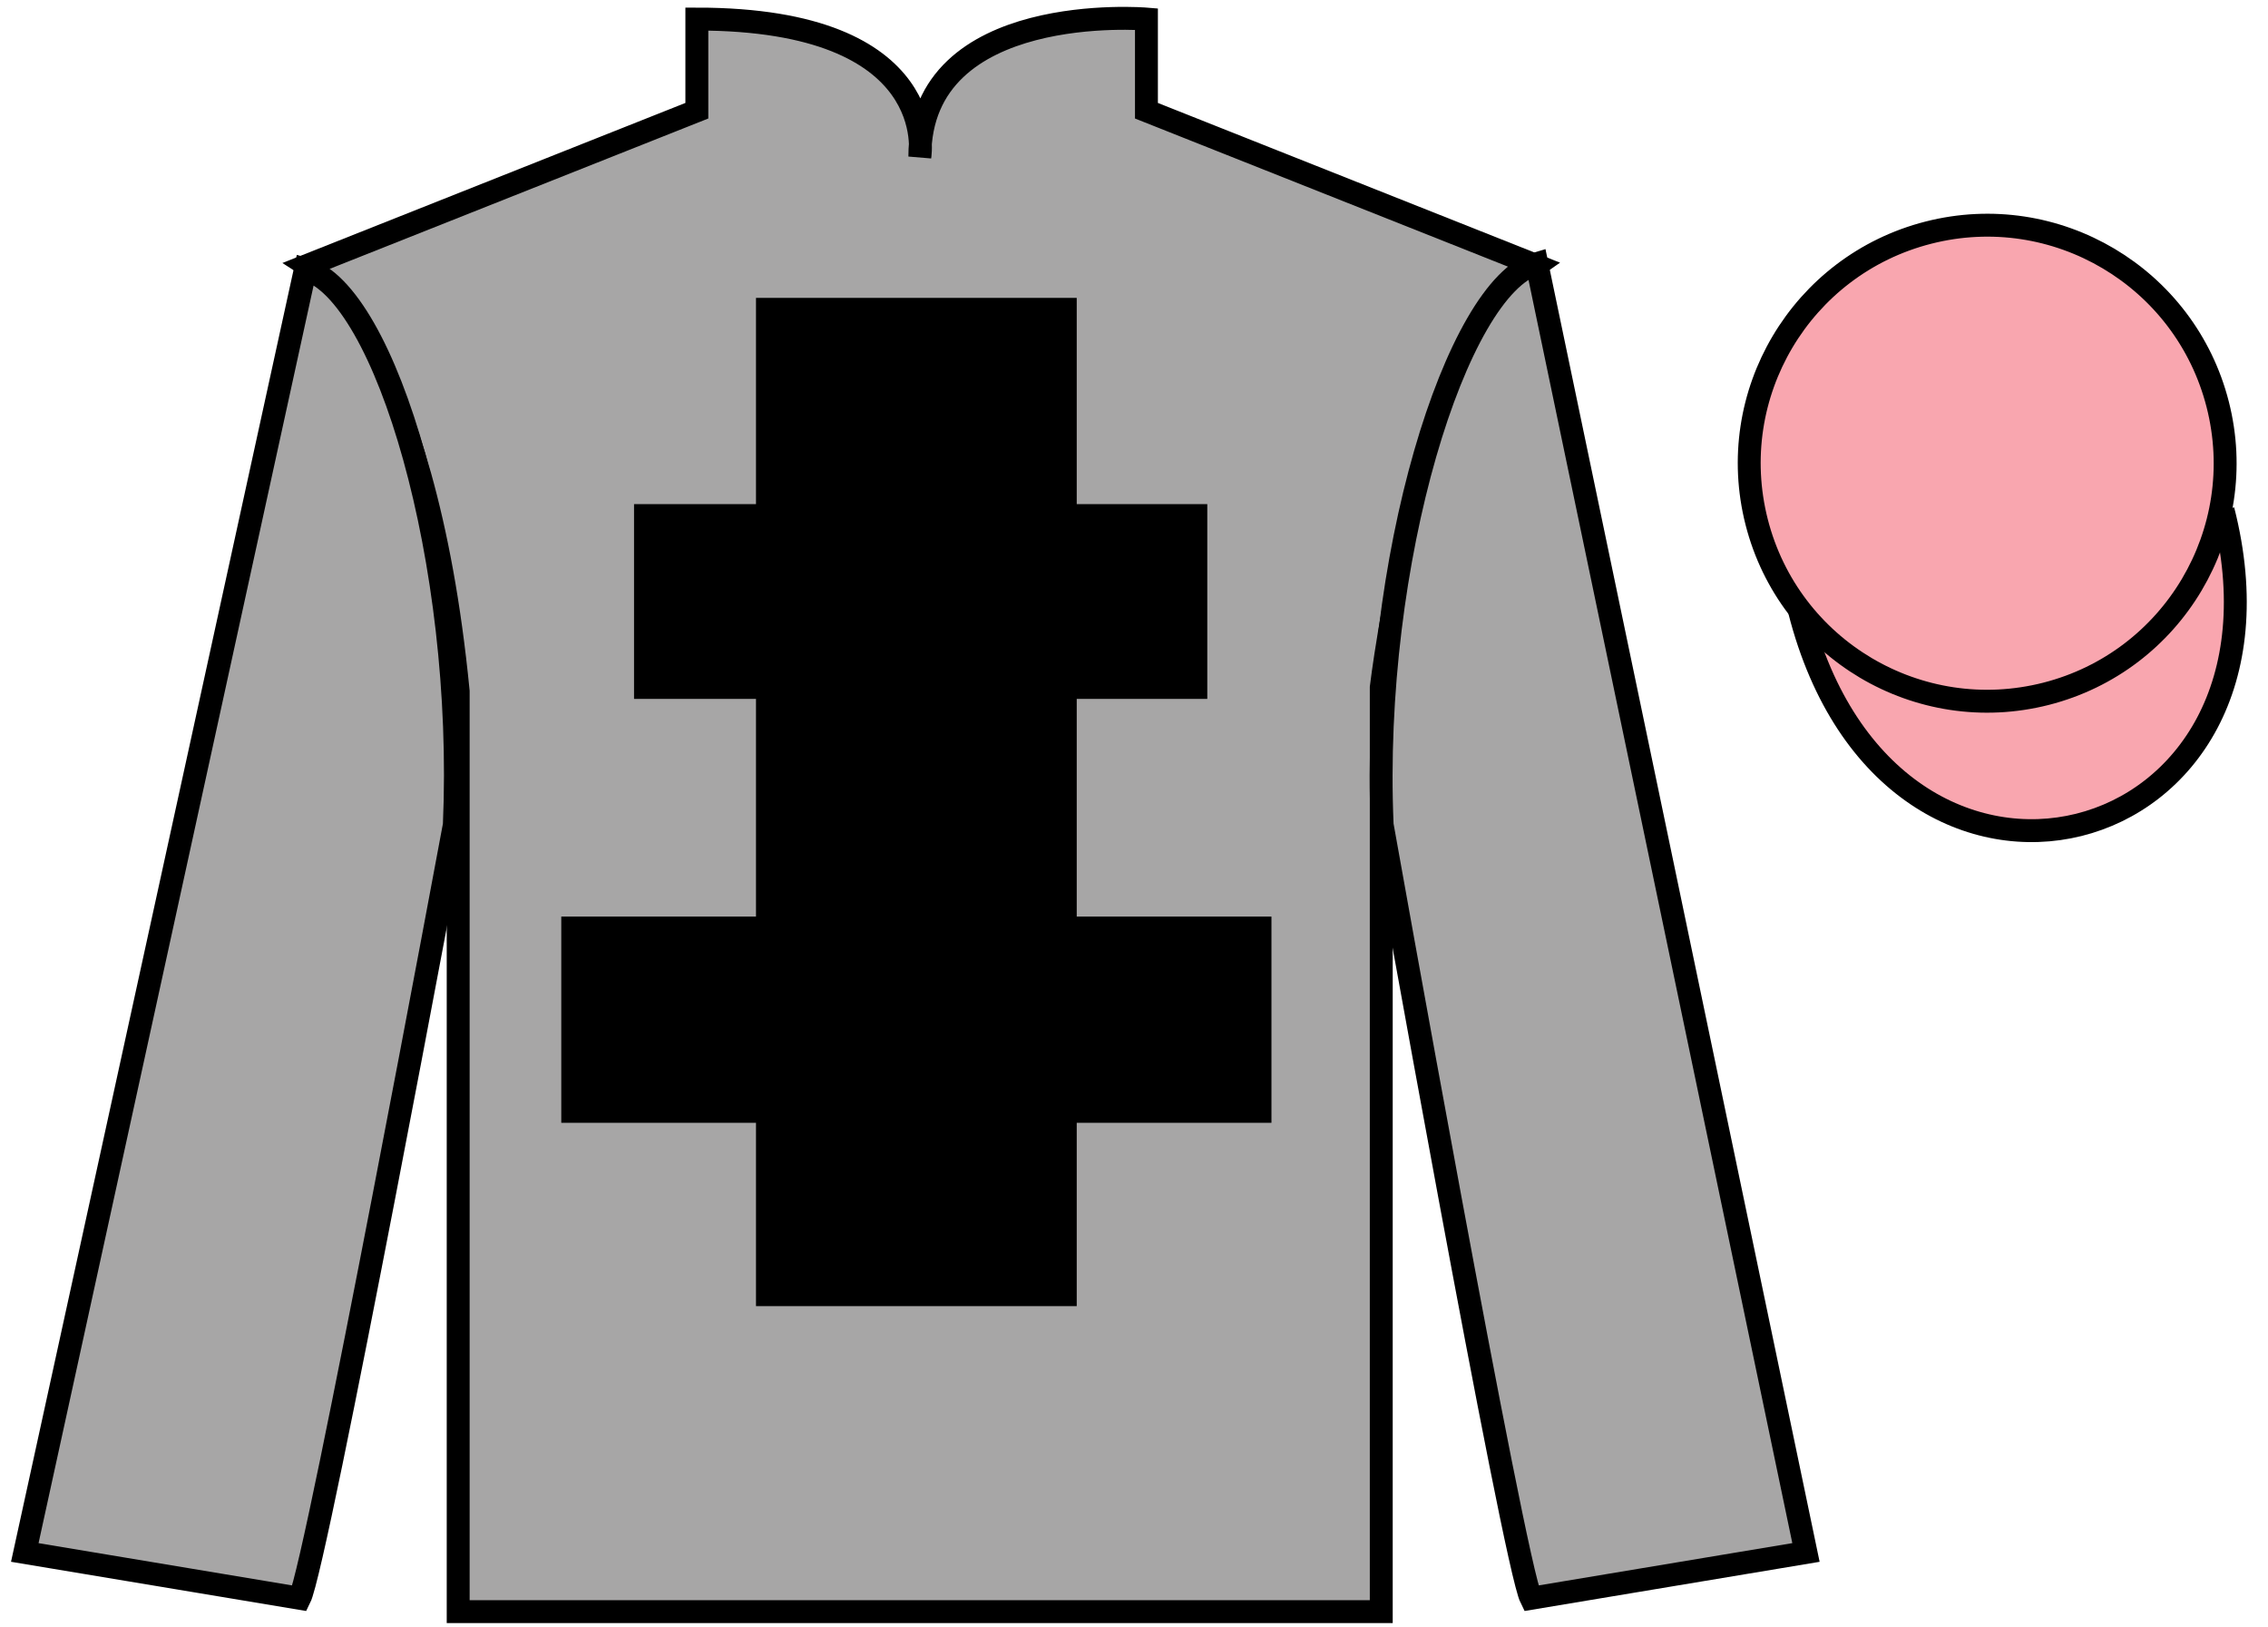
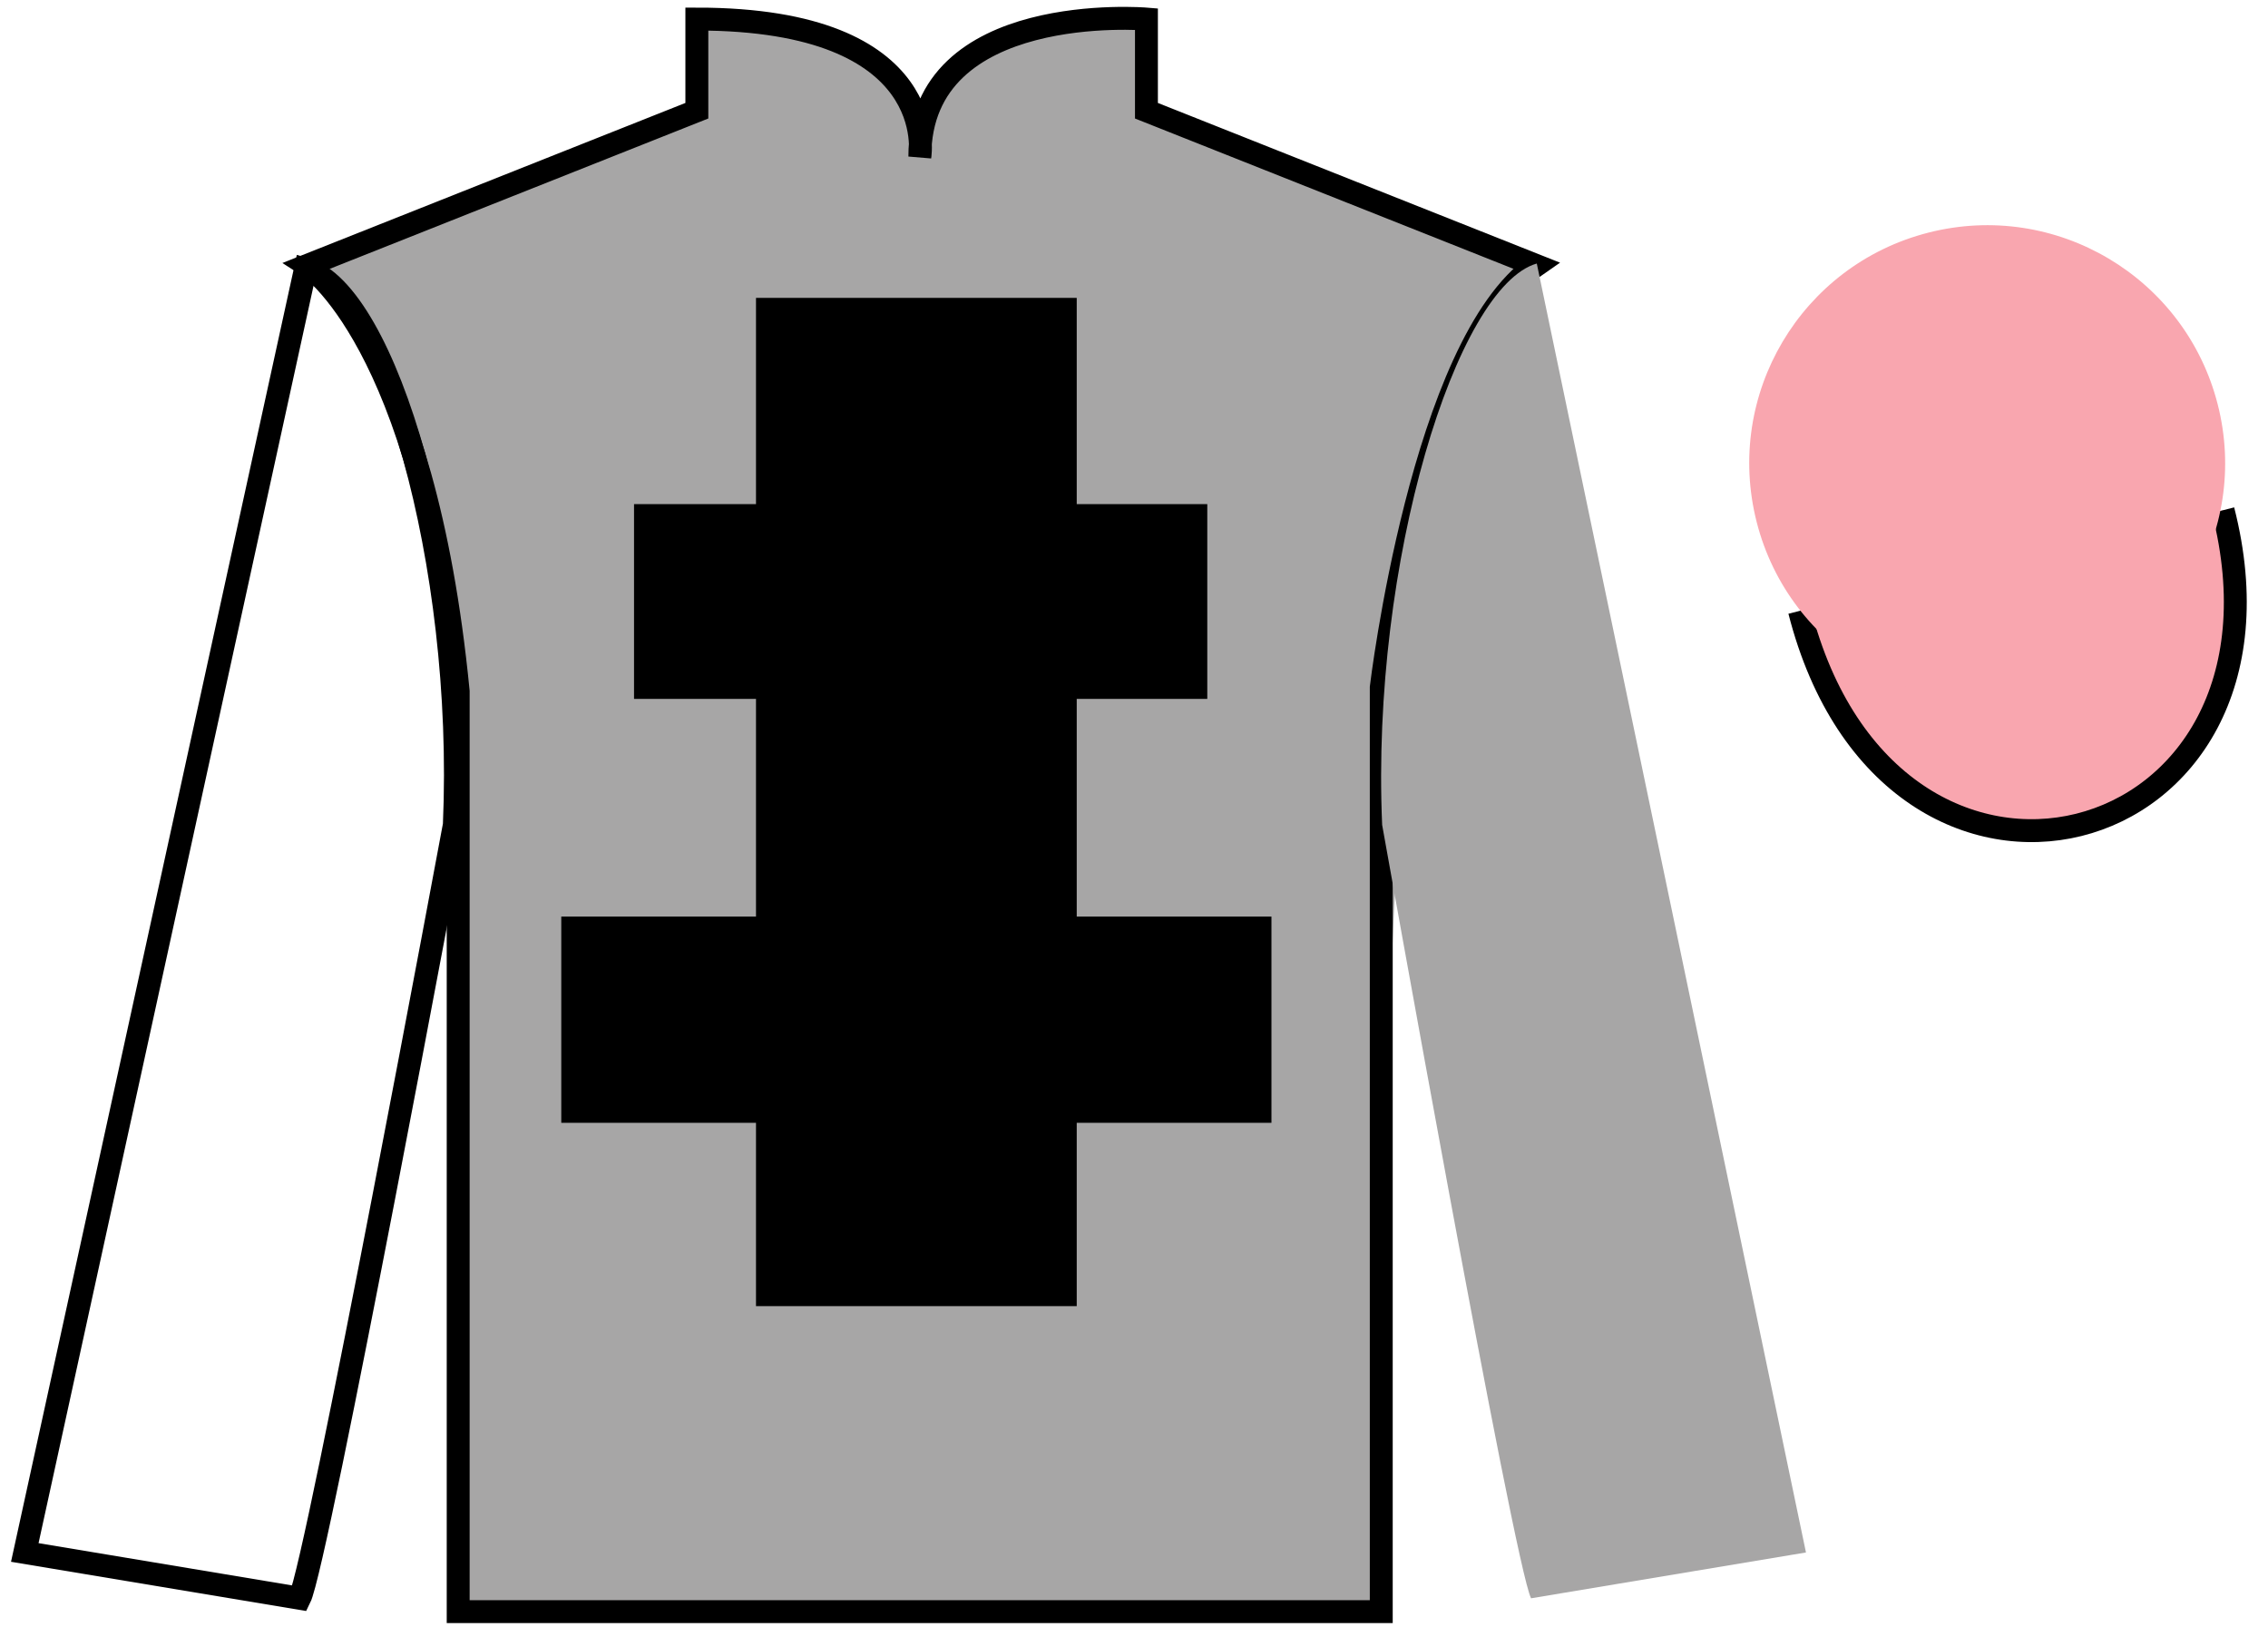
<svg xmlns="http://www.w3.org/2000/svg" width="99pt" height="71pt" viewBox="0 0 99 71" version="1.1">
  <g id="surface0">
-     <path style=" stroke:none;fill-rule:nonzero;fill:rgb(65.493%,64.865%,65.02%);fill-opacity:1;" d="M 13.418 11.582 C 13.418 11.582 18.5 14.832 20 30.168 C 20 30.168 20 45.168 20 70.332 L 60.293 70.332 L 60.293 30 C 60.293 30 62.082 15 67.043 11.582 L 50.043 4.832 L 50.043 0.832 C 50.043 0.832 40.152 0 40.152 6.832 C 40.152 6.832 41.168 0.832 30.418 0.832 L 30.418 4.832 L 13.418 11.582 " />
+     <path style=" stroke:none;fill-rule:nonzero;fill:rgb(65.493%,64.865%,65.02%);fill-opacity:1;" d="M 13.418 11.582 C 13.418 11.582 18.5 14.832 20 30.168 C 20 30.168 20 45.168 20 70.332 L 60.293 70.332 C 60.293 30 62.082 15 67.043 11.582 L 50.043 4.832 L 50.043 0.832 C 50.043 0.832 40.152 0 40.152 6.832 C 40.152 6.832 41.168 0.832 30.418 0.832 L 30.418 4.832 L 13.418 11.582 " />
    <path style="fill:none;stroke-width:10;stroke-linecap:butt;stroke-linejoin:miter;stroke:rgb(0%,0%,0%);stroke-opacity:1;stroke-miterlimit:4;" d="M 134.18 594.18 C 134.18 594.18 185 561.68 200 408.32 C 200 408.32 200 258.32 200 6.68 L 602.93 6.68 L 602.93 410 C 602.93 410 620.82 560 670.43 594.18 L 500.43 661.68 L 500.43 701.68 C 500.43 701.68 401.523 710 401.523 641.68 C 401.523 641.68 411.68 701.68 304.18 701.68 L 304.18 661.68 L 134.18 594.18 Z M 134.18 594.18 " transform="matrix(0.1,0,0,-0.1,0,71)" />
    <path style=" stroke:none;fill-rule:nonzero;fill:rgb(0%,0%,0%);fill-opacity:1;" d="M 33 57 L 47 57 L 47 13 L 33 13 L 33 57 Z M 33 57 " />
    <path style=" stroke:none;fill-rule:nonzero;fill:rgb(0%,0%,0%);fill-opacity:1;" d="M 27.676 30.5 L 52.699 30.5 L 52.699 22 L 27.676 22 L 27.676 30.5 Z M 27.676 30.5 " />
    <path style=" stroke:none;fill-rule:nonzero;fill:rgb(0%,0%,0%);fill-opacity:1;" d="M 24.5 49 L 55.5 49 L 55.5 40 L 24.5 40 L 24.5 49 Z M 24.5 49 " />
-     <path style=" stroke:none;fill-rule:nonzero;fill:rgb(65.493%,64.865%,65.02%);fill-opacity:1;" d="M 13.082 69.75 C 13.832 68.25 19.832 36 19.832 36 C 20.332 24.5 16.832 12.75 13.332 11.75 L 1.082 67.75 L 13.082 69.75 " />
    <path style="fill:none;stroke-width:10;stroke-linecap:butt;stroke-linejoin:miter;stroke:rgb(0%,0%,0%);stroke-opacity:1;stroke-miterlimit:4;" d="M 130.82 12.5 C 138.32 27.5 198.32 350 198.32 350 C 203.32 465 168.32 582.5 133.32 592.5 L 10.82 32.5 L 130.82 12.5 Z M 130.82 12.5 " transform="matrix(0.1,0,0,-0.1,0,71)" />
    <path style=" stroke:none;fill-rule:nonzero;fill:rgb(65.493%,64.865%,65.02%);fill-opacity:1;" d="M 78.832 67.75 L 67.082 11.5 C 63.582 12.5 59.832 24.5 60.332 36 C 60.332 36 66.082 68.25 66.832 69.75 L 78.832 67.75 " />
-     <path style="fill:none;stroke-width:10;stroke-linecap:butt;stroke-linejoin:miter;stroke:rgb(0%,0%,0%);stroke-opacity:1;stroke-miterlimit:4;" d="M 788.32 32.5 L 670.82 595 C 635.82 585 598.32 465 603.32 350 C 603.32 350 660.82 27.5 668.32 12.5 L 788.32 32.5 Z M 788.32 32.5 " transform="matrix(0.1,0,0,-0.1,0,71)" />
    <path style=" stroke:none;fill-rule:nonzero;fill:rgb(97.421%,65.107%,68.362%);fill-opacity:1;" d="M 87.176 21.906 C 88.109 21.668 88.672 20.719 88.434 19.781 C 88.195 18.848 87.246 18.285 86.312 18.523 C 85.379 18.762 84.812 19.711 85.051 20.645 C 85.289 21.582 86.238 22.145 87.176 21.906 " />
    <path style="fill:none;stroke-width:10;stroke-linecap:butt;stroke-linejoin:miter;stroke:rgb(0%,0%,0%);stroke-opacity:1;stroke-miterlimit:4;" d="M 871.758 490.938 C 881.094 493.32 886.719 502.812 884.336 512.188 C 881.953 521.523 872.461 527.148 863.125 524.766 C 853.789 522.383 848.125 512.891 850.508 503.555 C 852.891 494.18 862.383 488.555 871.758 490.938 Z M 871.758 490.938 " transform="matrix(0.1,0,0,-0.1,0,71)" />
    <path style="fill-rule:nonzero;fill:rgb(97.421%,65.107%,68.362%);fill-opacity:1;stroke-width:10;stroke-linecap:butt;stroke-linejoin:miter;stroke:rgb(0%,0%,0%);stroke-opacity:1;stroke-miterlimit:4;" d="M 785.508 443.398 C 825.234 287.773 1009.18 335.352 970.391 487.344 " transform="matrix(0.1,0,0,-0.1,0,71)" />
    <path style=" stroke:none;fill-rule:nonzero;fill:rgb(97.421%,65.107%,68.362%);fill-opacity:1;" d="M 89.312 30.277 C 94.867 28.859 98.223 23.203 96.805 17.648 C 95.387 12.09 89.734 8.734 84.176 10.152 C 78.617 11.57 75.262 17.223 76.68 22.781 C 78.098 28.34 83.754 31.695 89.312 30.277 " />
-     <path style="fill:none;stroke-width:10;stroke-linecap:butt;stroke-linejoin:miter;stroke:rgb(0%,0%,0%);stroke-opacity:1;stroke-miterlimit:4;" d="M 893.125 407.227 C 948.672 421.406 982.227 477.969 968.047 533.516 C 953.867 589.102 897.344 622.656 841.758 608.477 C 786.172 594.297 752.617 537.773 766.797 482.188 C 780.977 426.602 837.539 393.047 893.125 407.227 Z M 893.125 407.227 " transform="matrix(0.1,0,0,-0.1,0,71)" />
  </g>
</svg>